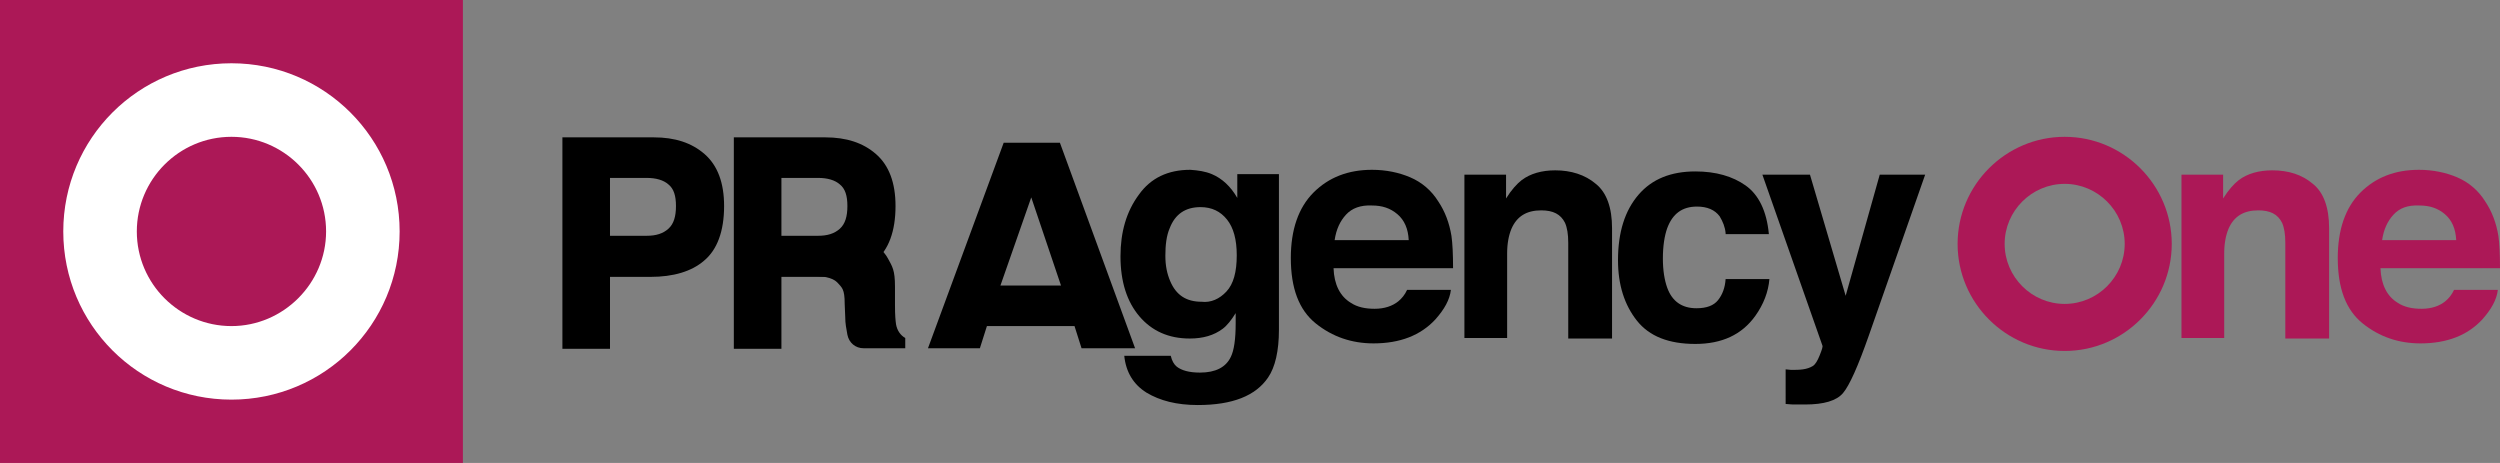
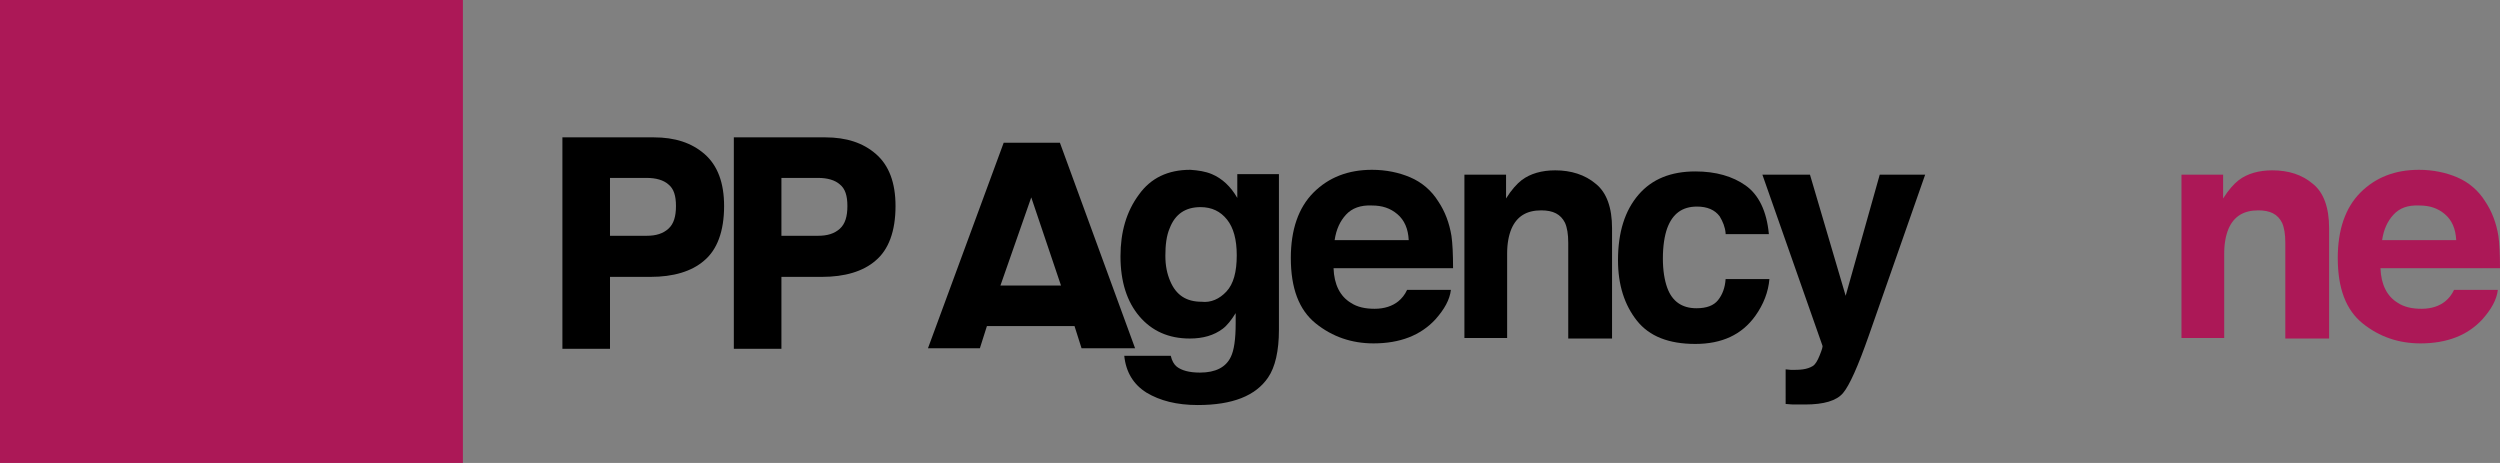
<svg xmlns="http://www.w3.org/2000/svg" version="1.1" id="praologo" x="0px" y="0px" viewBox="-248 238.4 462.3 85.6" style="enable-background:new -248 238.4 462.3 85.6;" xml:space="preserve">
  <rect x="-248" y="238.4" width="462.3" height="85.6" fill="#808080" stroke="none" />
  <style type="text/css">
	.st0{fill:#AC1857;}
	.st1{fill:#FFFFFF;}
</style>
  <g id="XMLID_1_">
    <path id="XMLID_6_" d="M-86,266.9c-2.4-2.1-5.5-3.1-9.4-3.1h-16.9v39.1h8.8v-13.3h7.5c4.2,0,7.6-1,9.9-3c2.4-2,3.7-5.4,3.7-10.1   C-82.4,272.2-83.6,269-86,266.9z M-92.7,280.7c-1,0.9-2.3,1.3-4,1.3h-6.8v-10.7h6.8c1.7,0,3.1,0.4,4,1.2c1,0.8,1.4,2.1,1.4,4   S-91.7,279.8-92.7,280.7z" />
    <rect id="XMLID_7_" x="-248" y="238.4" class="st0" width="85.6" height="85.6" />
-     <path id="XMLID_11_" class="st1" d="M-205.2,250.1c-17.2,0-31.1,13.9-31.1,31.1c0,17.2,13.9,31.1,31.1,31.1s31.1-13.9,31.1-31.1   C-174.1,264-188,250.1-205.2,250.1z M-205.2,298.7c-9.6,0-17.5-7.8-17.5-17.5c0-9.6,7.8-17.5,17.5-17.5c9.6,0,17.5,7.8,17.5,17.5   C-187.7,290.8-195.6,298.7-205.2,298.7z" />
    <path id="XMLID_15_" d="M-23.9,270.6c1.9,0.8,3.5,2.3,4.7,4.4v-4.4h7.7v28.8c0,3.9-0.7,6.9-2,8.8c-2.3,3.4-6.6,5.1-13,5.1   c-3.9,0-7-0.8-9.5-2.3c-2.4-1.5-3.8-3.8-4.1-6.8h8.6c0.2,0.9,0.6,1.6,1.1,2c0.9,0.7,2.3,1.1,4.3,1.1c2.9,0,4.8-1,5.7-2.9   c0.6-1.2,0.9-3.3,0.9-6.2v-1.9c-0.8,1.3-1.6,2.3-2.4,2.9c-1.6,1.2-3.6,1.8-6.1,1.8c-3.9,0-7-1.4-9.3-4.1c-2.3-2.7-3.5-6.4-3.5-11.1   c0-4.5,1.1-8.3,3.4-11.4c2.2-3.1,5.4-4.6,9.5-4.6C-26.4,269.9-25.1,270.1-23.9,270.6z M-21.2,292.3c1.3-1.4,1.9-3.6,1.9-6.7   c0-2.9-0.6-5.1-1.8-6.6s-2.8-2.3-4.9-2.3c-2.8,0-4.7,1.3-5.7,3.9c-0.6,1.4-0.8,3.1-0.8,5.1c0,1.8,0.3,3.3,0.9,4.7   c1.1,2.6,3,3.8,5.8,3.8C-24.1,294.4-22.5,293.7-21.2,292.3z" />
    <path id="XMLID_18_" d="M12.8,271.2c2.1,0.9,3.9,2.4,5.2,4.5c1.2,1.8,2,3.9,2.4,6.3c0.2,1.4,0.3,3.4,0.3,6H-1.4   c0.1,3,1.2,5.2,3.2,6.4c1.2,0.8,2.7,1.1,4.4,1.1c1.8,0,3.3-0.5,4.4-1.4c0.6-0.5,1.2-1.2,1.6-2.1h8.1c-0.2,1.8-1.2,3.6-2.9,5.5   c-2.7,2.9-6.5,4.4-11.4,4.4c-4,0-7.6-1.2-10.7-3.7c-3.1-2.5-4.6-6.5-4.6-12.1c0-5.2,1.4-9.3,4.2-12.1c2.8-2.8,6.4-4.2,10.8-4.2   C8.3,269.8,10.7,270.3,12.8,271.2z M0.9,278.1c-1.1,1.2-1.8,2.7-2.1,4.7h13.7c-0.1-2.1-0.8-3.7-2.1-4.8c-1.3-1.1-2.8-1.6-4.7-1.6   C3.6,276.3,2,276.9,0.9,278.1z" />
    <path id="XMLID_19_" d="M47.1,272.4c2,1.6,3,4.4,3,8.2V301H42v-17.7c0-1.6-0.2-2.8-0.6-3.7c-0.8-1.6-2.2-2.3-4.4-2.3   c-2.7,0-4.5,1.1-5.5,3.4c-0.5,1.2-0.8,2.7-0.8,4.6v15.6h-7.9v-30.2h7.7v4.4c1-1.6,2-2.7,2.9-3.4c1.6-1.2,3.7-1.8,6.2-1.8   C42.5,269.9,45.1,270.7,47.1,272.4z" />
    <path id="XMLID_20_" d="M71.1,281.5c-0.1-1.1-0.5-2.1-1.1-3.1c-0.9-1.2-2.3-1.8-4.2-1.8c-2.7,0-4.5,1.3-5.5,4   c-0.5,1.4-0.8,3.3-0.8,5.6c0,2.2,0.3,4,0.8,5.4c0.9,2.5,2.7,3.8,5.4,3.8c1.9,0,3.2-0.5,4-1.5s1.3-2.3,1.4-3.9h8.1   c-0.2,2.4-1.1,4.7-2.6,6.8c-2.5,3.5-6.2,5.2-11.1,5.2s-8.5-1.4-10.8-4.3s-3.5-6.6-3.5-11.2c0-5.2,1.3-9.2,3.8-12.1s6-4.3,10.5-4.3   c3.8,0,6.9,0.9,9.3,2.6c2.4,1.7,3.9,4.7,4.3,9h-8V281.5z" />
    <path id="XMLID_21_" d="M82.2,306.7l1,0.1c0.8,0,1.5,0,2.2-0.1c0.7-0.1,1.3-0.3,1.8-0.6c0.5-0.3,0.9-1,1.3-2s0.6-1.6,0.5-1.8   l-11.1-31.6h8.8l6.6,22.4l6.3-22.4h8.4l-10.4,29.7c-2,5.7-3.6,9.3-4.8,10.7c-1.2,1.4-3.5,2.1-7,2.1c-0.7,0-1.3,0-1.7,0   c-0.4,0-1.1,0-1.9-0.1V306.7z" />
    <path id="XMLID_22_" class="st0" d="M179.7,272.4c2,1.6,3,4.4,3,8.2V301h-8.1v-17.7c0-1.6-0.2-2.8-0.6-3.7   c-0.8-1.6-2.2-2.3-4.4-2.3c-2.7,0-4.5,1.1-5.5,3.4c-0.5,1.2-0.8,2.7-0.8,4.6v15.6h-7.9v-30.2h7.7v4.4c1-1.6,2-2.7,2.9-3.4   c1.6-1.2,3.7-1.8,6.2-1.8C175.2,269.9,177.7,270.7,179.7,272.4z" />
    <path id="XMLID_25_" class="st0" d="M206.4,271.2c2.1,0.9,3.9,2.4,5.2,4.5c1.2,1.8,2,3.9,2.4,6.3c0.2,1.4,0.3,3.4,0.3,6h-22.1   c0.1,3,1.2,5.2,3.2,6.4c1.2,0.8,2.7,1.1,4.4,1.1c1.8,0,3.3-0.5,4.4-1.4c0.6-0.5,1.2-1.2,1.6-2.1h8.1c-0.2,1.8-1.2,3.6-2.9,5.5   c-2.7,2.9-6.5,4.4-11.4,4.4c-4,0-7.6-1.2-10.7-3.7s-4.6-6.5-4.6-12.1c0-5.2,1.4-9.3,4.2-12.1c2.8-2.8,6.4-4.2,10.8-4.2   C201.9,269.8,204.3,270.3,206.4,271.2z M194.6,278.1c-1.1,1.2-1.8,2.7-2.1,4.7h13.7c-0.1-2.1-0.8-3.7-2.1-4.8   c-1.3-1.1-2.8-1.6-4.7-1.6C197.2,276.3,195.7,276.9,194.6,278.1z" />
-     <path id="XMLID_28_" class="st0" d="M133.8,263.7c-10.9,0-19.8,8.9-19.8,19.8c0,10.9,8.9,19.8,19.8,19.8s19.8-8.9,19.8-19.8   C153.6,272.6,144.7,263.7,133.8,263.7z M133.8,294.6c-6.1,0-11.1-5-11.1-11.1s5-11.1,11.1-11.1s11.1,5,11.1,11.1   S139.9,294.6,133.8,294.6z" />
    <path id="XMLID_31_" d="M-62.4,264.8H-52l13.9,38H-48l-1.3-4.1h-16.2l-1.3,4.1h-9.6L-62.4,264.8z M-63,291.2h11.2l-5.5-16.3   L-63,291.2z" />
    <path id="XMLID_34_" d="M-117.7,266.9c-2.4-2.1-5.5-3.1-9.4-3.1H-144v39.1h8.8v-13.3h7.5c4.2,0,7.6-1,9.9-3c2.4-2,3.7-5.4,3.7-10.1   C-114.1,272.2-115.3,269-117.7,266.9z M-124.4,280.7c-1,0.9-2.3,1.3-4,1.3h-6.8v-10.7h6.8c1.7,0,3.1,0.4,4,1.2c1,0.8,1.4,2.1,1.4,4   S-123.4,279.8-124.4,280.7z" />
-     <path id="XMLID_35_" d="M-88.1,282.7c2,0.8,3.5,2,4.3,3.5s1.3,2.1,1.3,5.2v3.4c0,2,0.1,2.9,0.2,3.6c0.2,1.1,0.8,2,1.7,2.5v1.9h-7.7   c-1.5,0-2.7-1-3-2.5l0,0c-0.2-1.2-0.4-2-0.4-3.3l-0.1-2.4c0-2.8-0.5-3-1.4-4c-0.9-0.9-2.7-1.2-5.2-1.2" />
  </g>
</svg>